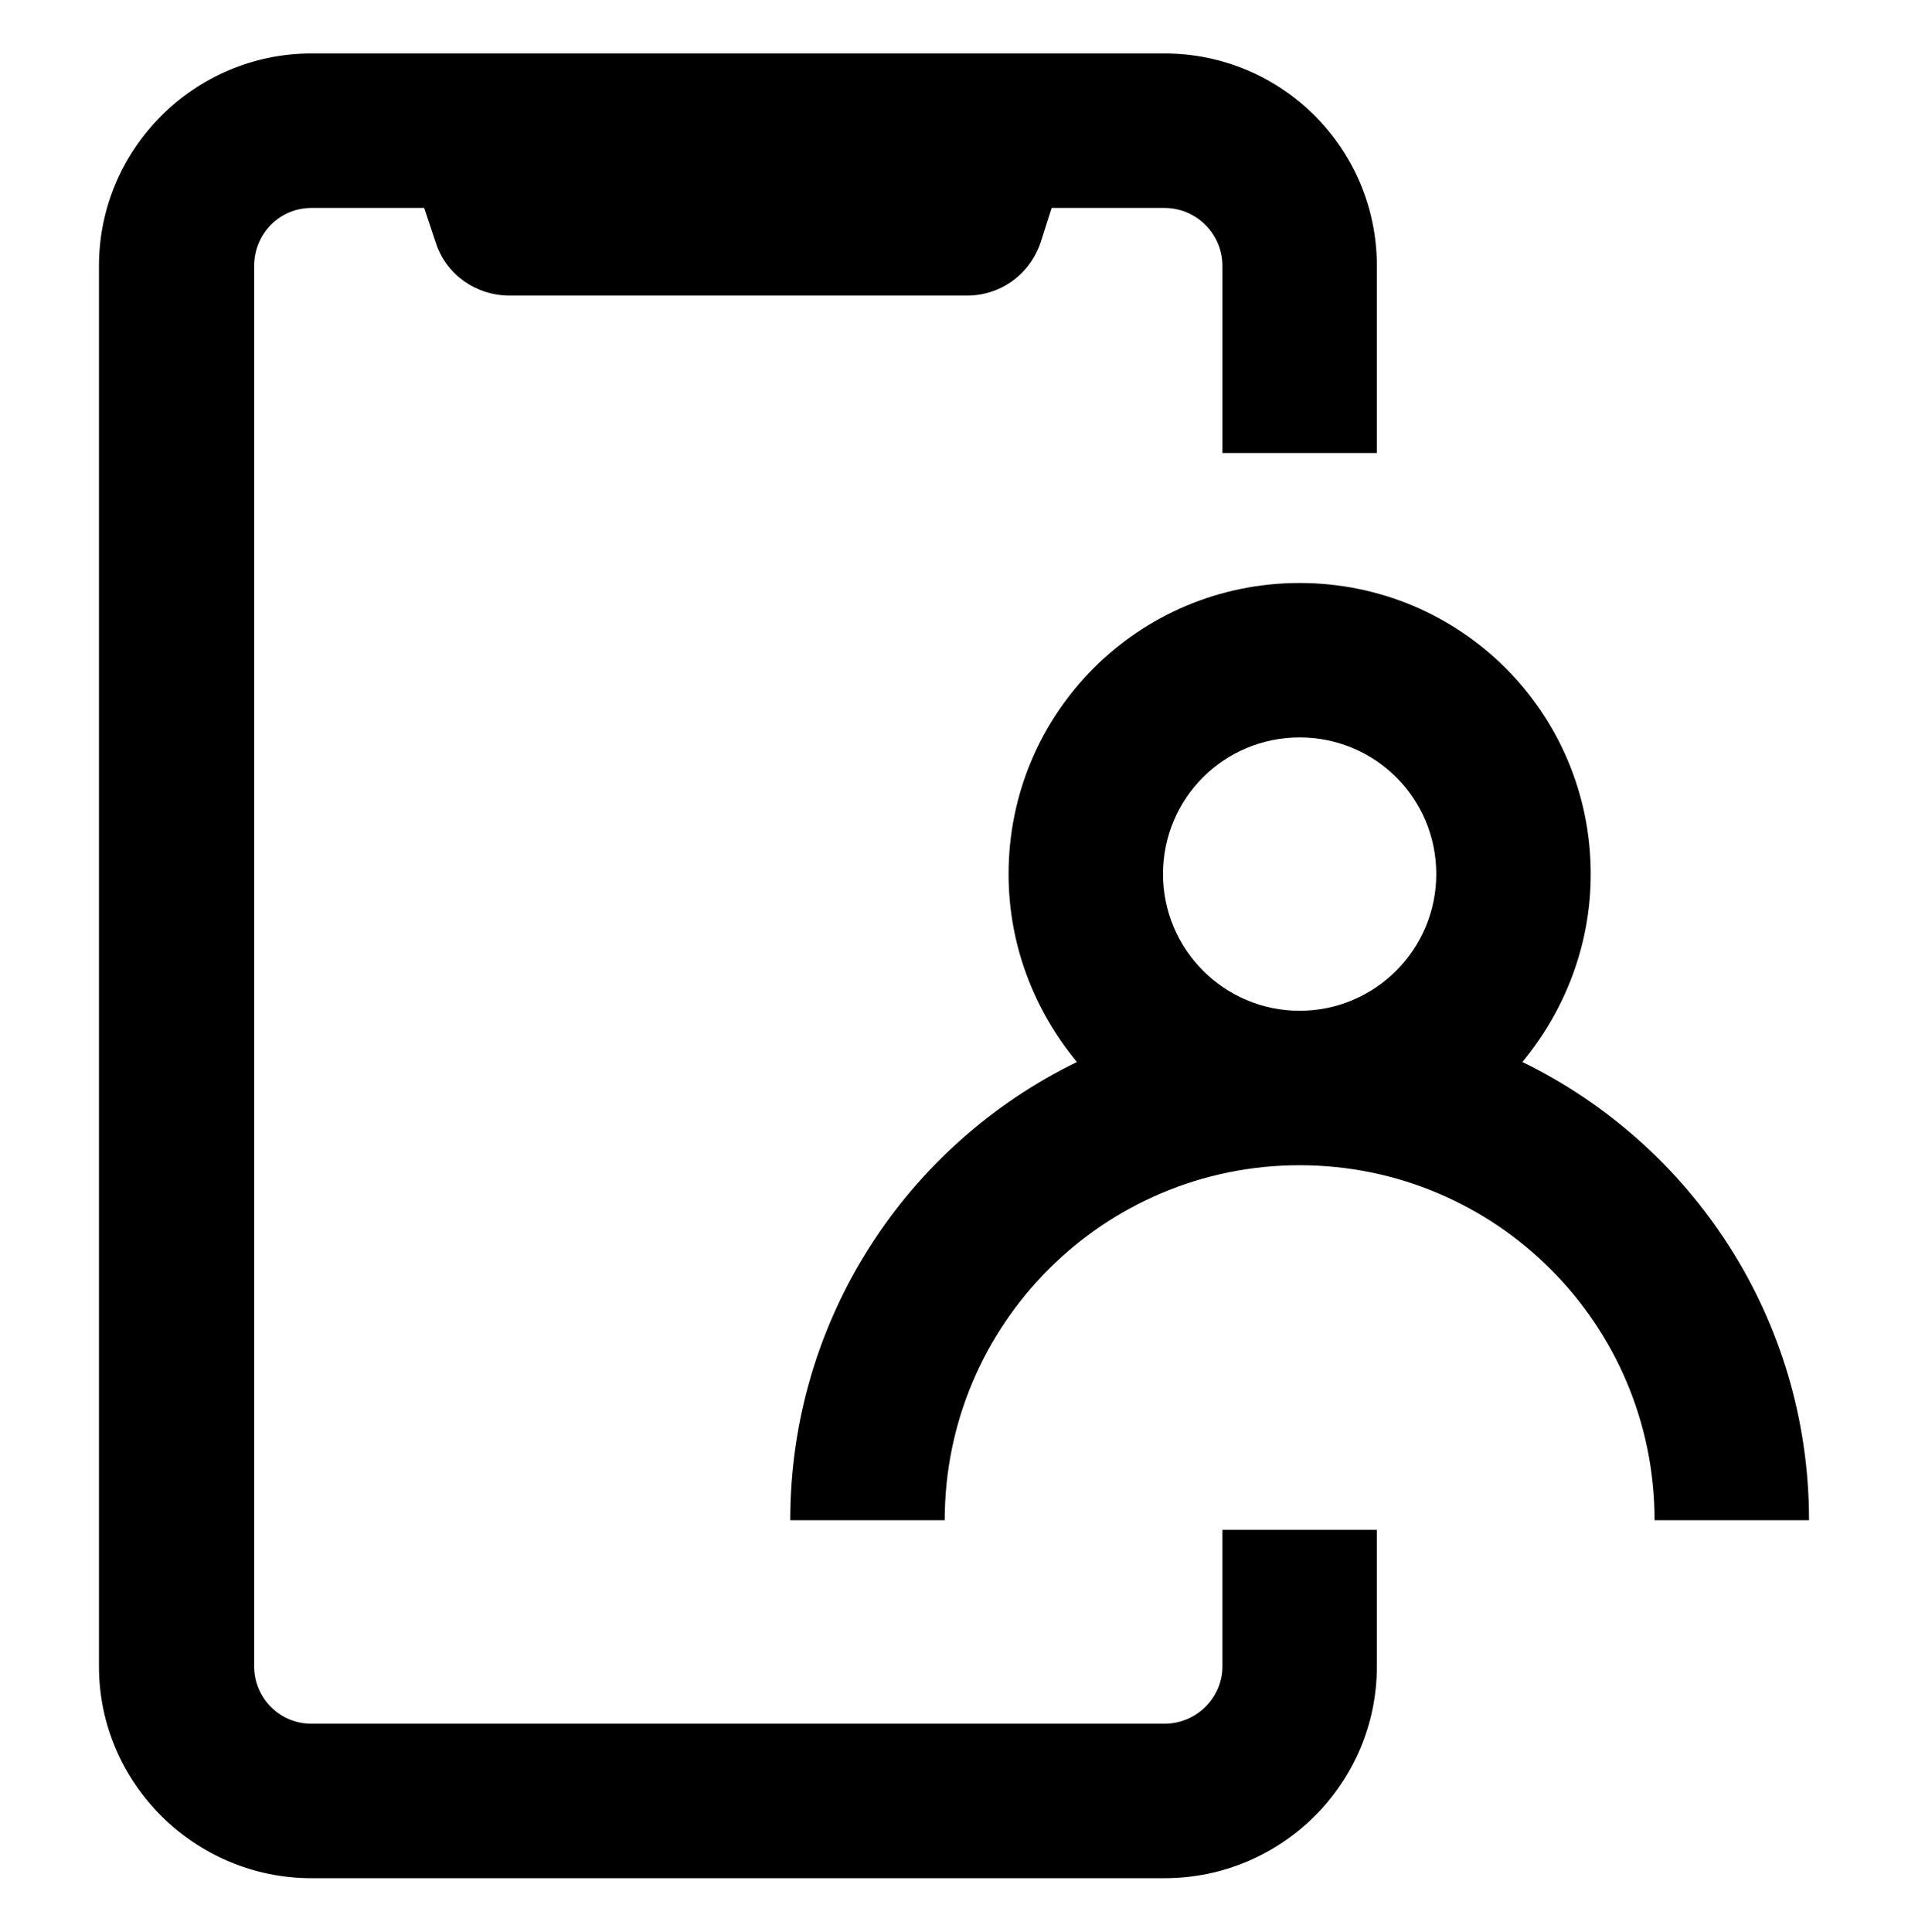
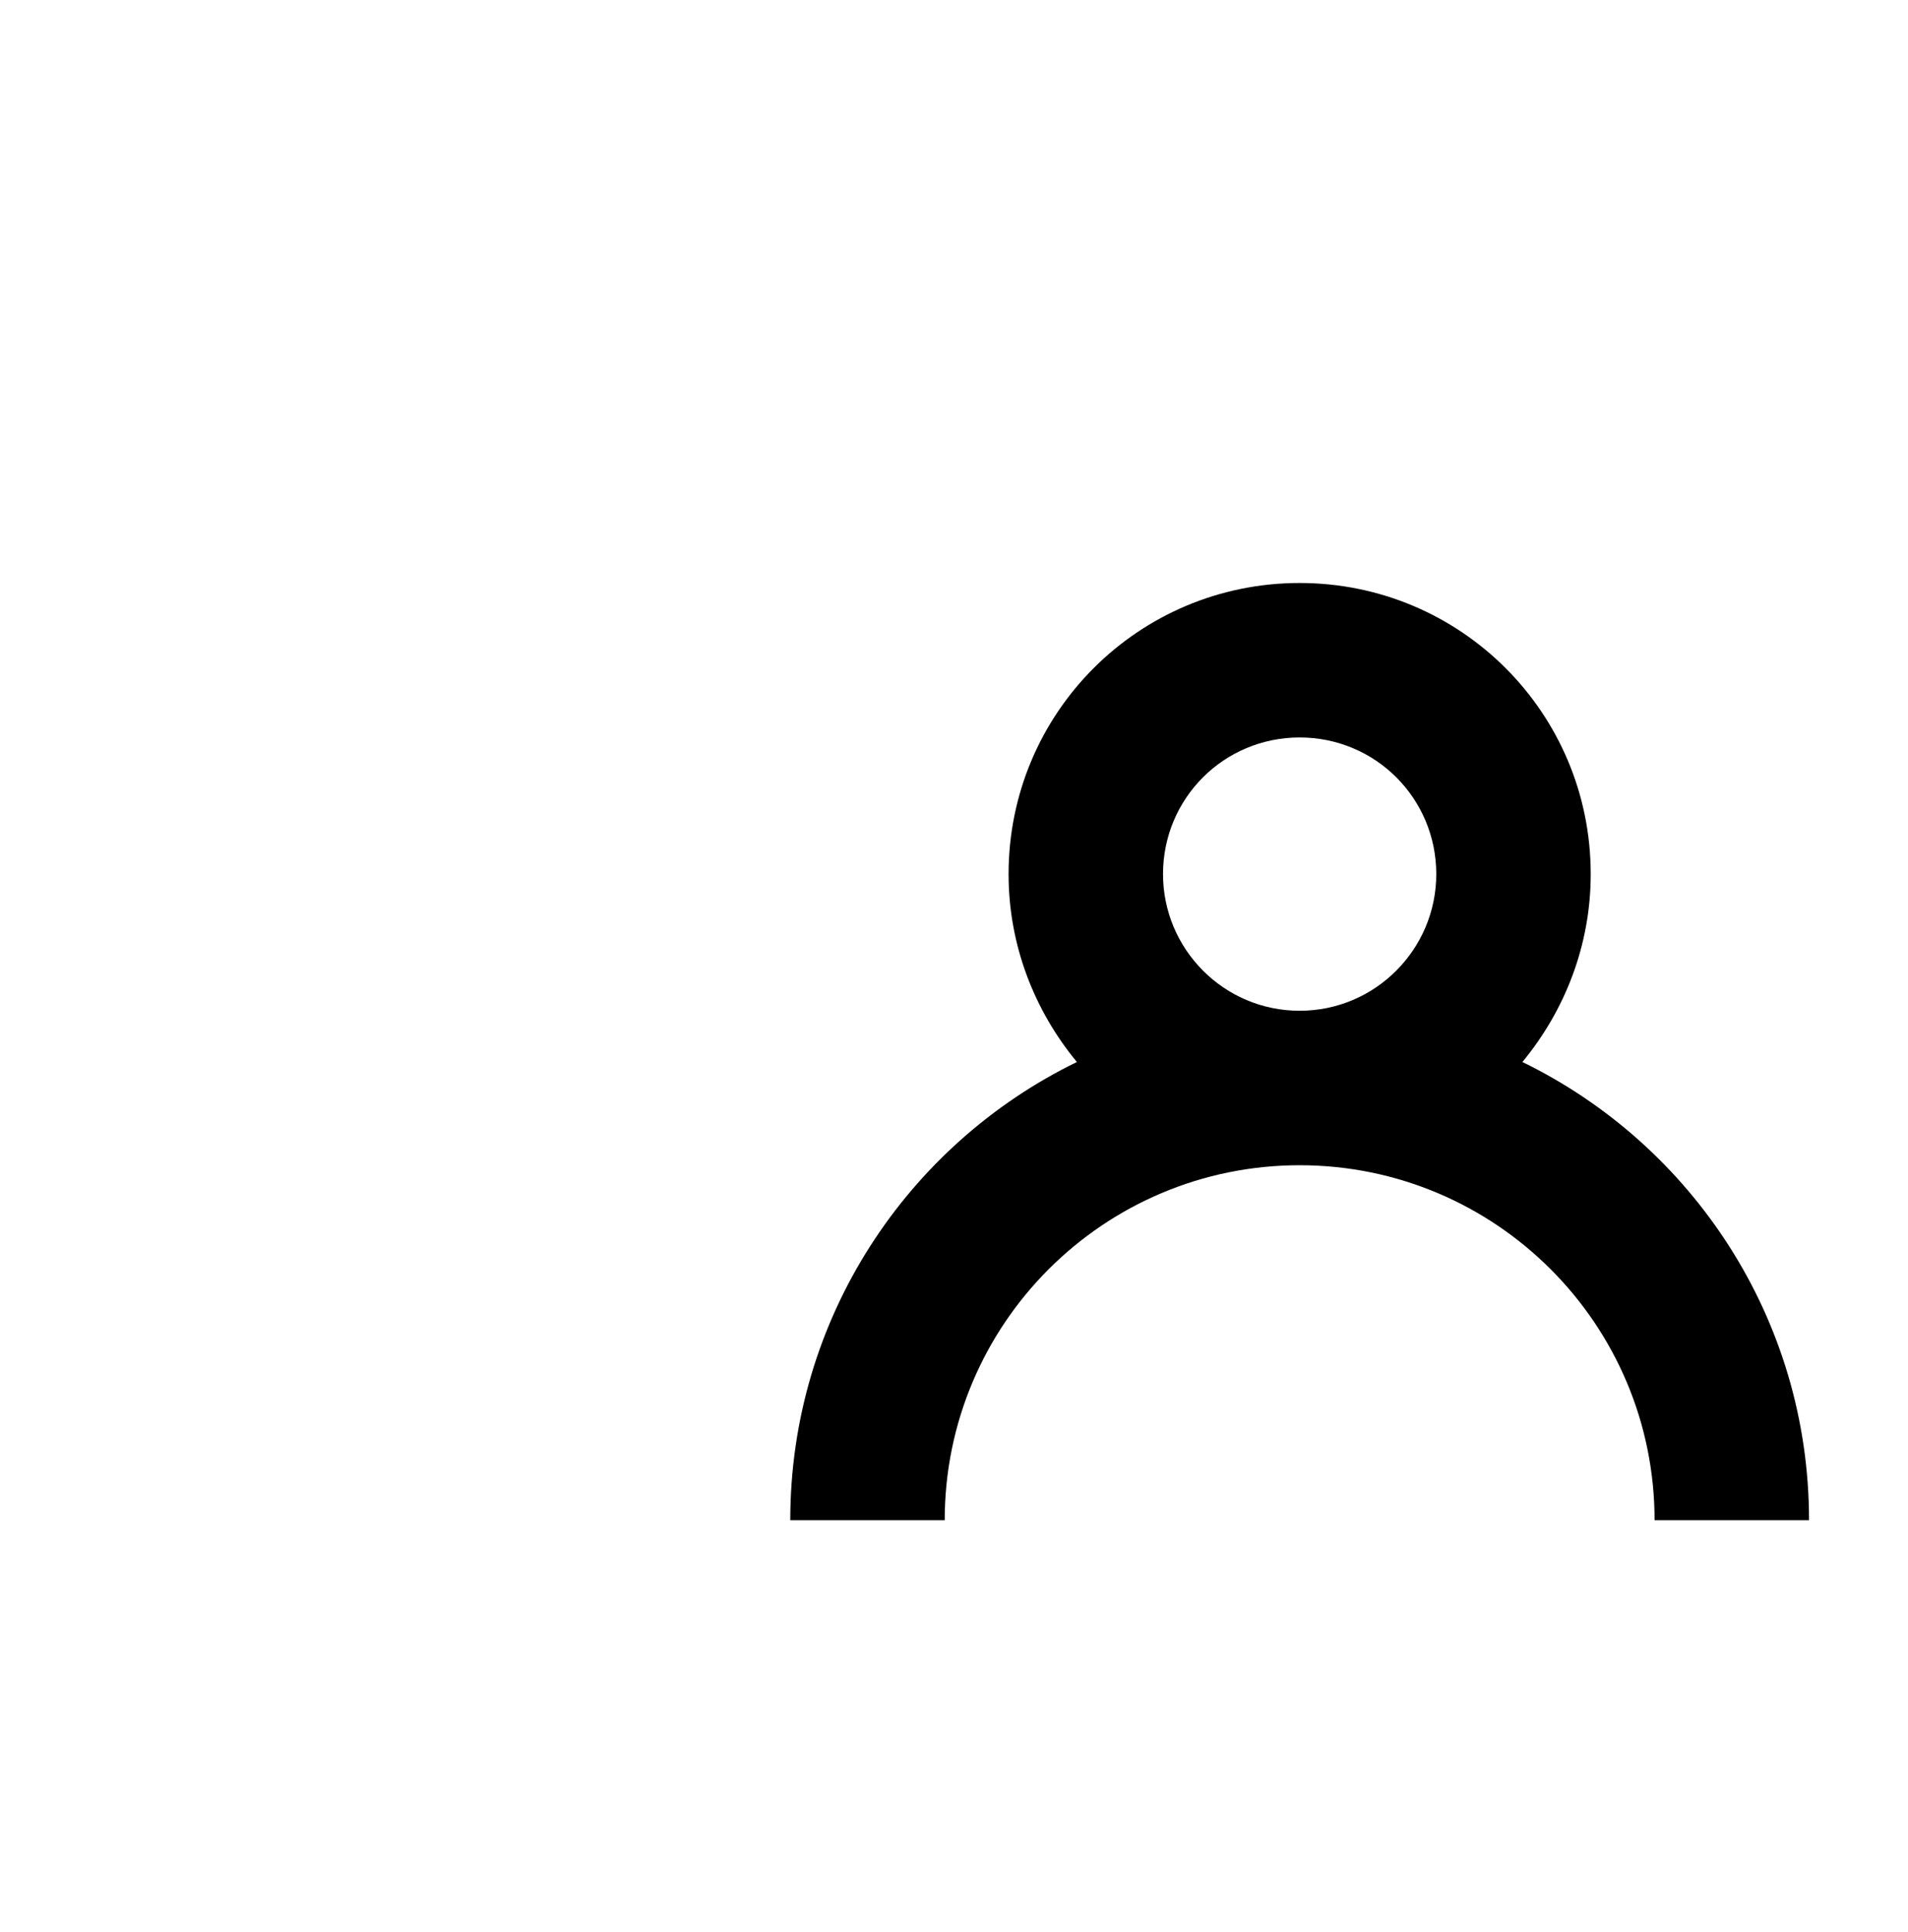
<svg xmlns="http://www.w3.org/2000/svg" xml:space="preserve" width="25.694mm" height="26.008mm" style="shape-rendering:geometricPrecision; text-rendering:geometricPrecision; image-rendering:optimizeQuality; fill-rule:evenodd; clip-rule:evenodd" viewBox="0 0 2569 2601">
  <defs>
    <style type="text/css">  .fil0 {fill:black}  </style>
  </defs>
  <g id="Слой_x0020_1">
    <g id="_2628604831264">
      <g id="_2729533500320">
-         <path class="fil0" d="M1568 72c158,0 286,128 286,286l0 252 -208 0 0 -252c0,-43 -35,-78 -78,-78l-152 0 -15 47c-15,43 -54,71 -99,71l-616 0c-45,0 -85,-28 -99,-70l-16 -48 -152 0c-43,0 -77,35 -77,78l0 1886c0,42 34,77 77,77l1149 0c43,0 78,-35 78,-77l0 -184 208 0 0 184c0,157 -128,285 -286,285l-1149 0c-157,0 -286,-128 -286,-285l0 -1886c0,-158 129,-286 286,-286 363,0 786,0 1149,0z" />
        <path class="fil0" d="M1750 785c217,0 392,175 392,392 0,96 -35,184 -92,253 228,111 386,345 386,617l-208 0c0,-264 -214,-478 -478,-478 -264,0 -478,214 -478,478l-208 0c0,-272 158,-506 386,-617 -57,-69 -92,-157 -92,-253 0,-217 175,-392 392,-392l0 0zm0 208c102,0 184,82 184,184 0,101 -82,184 -184,184 -102,0 -184,-83 -184,-184 0,-102 82,-184 184,-184z" />
      </g>
    </g>
  </g>
</svg>